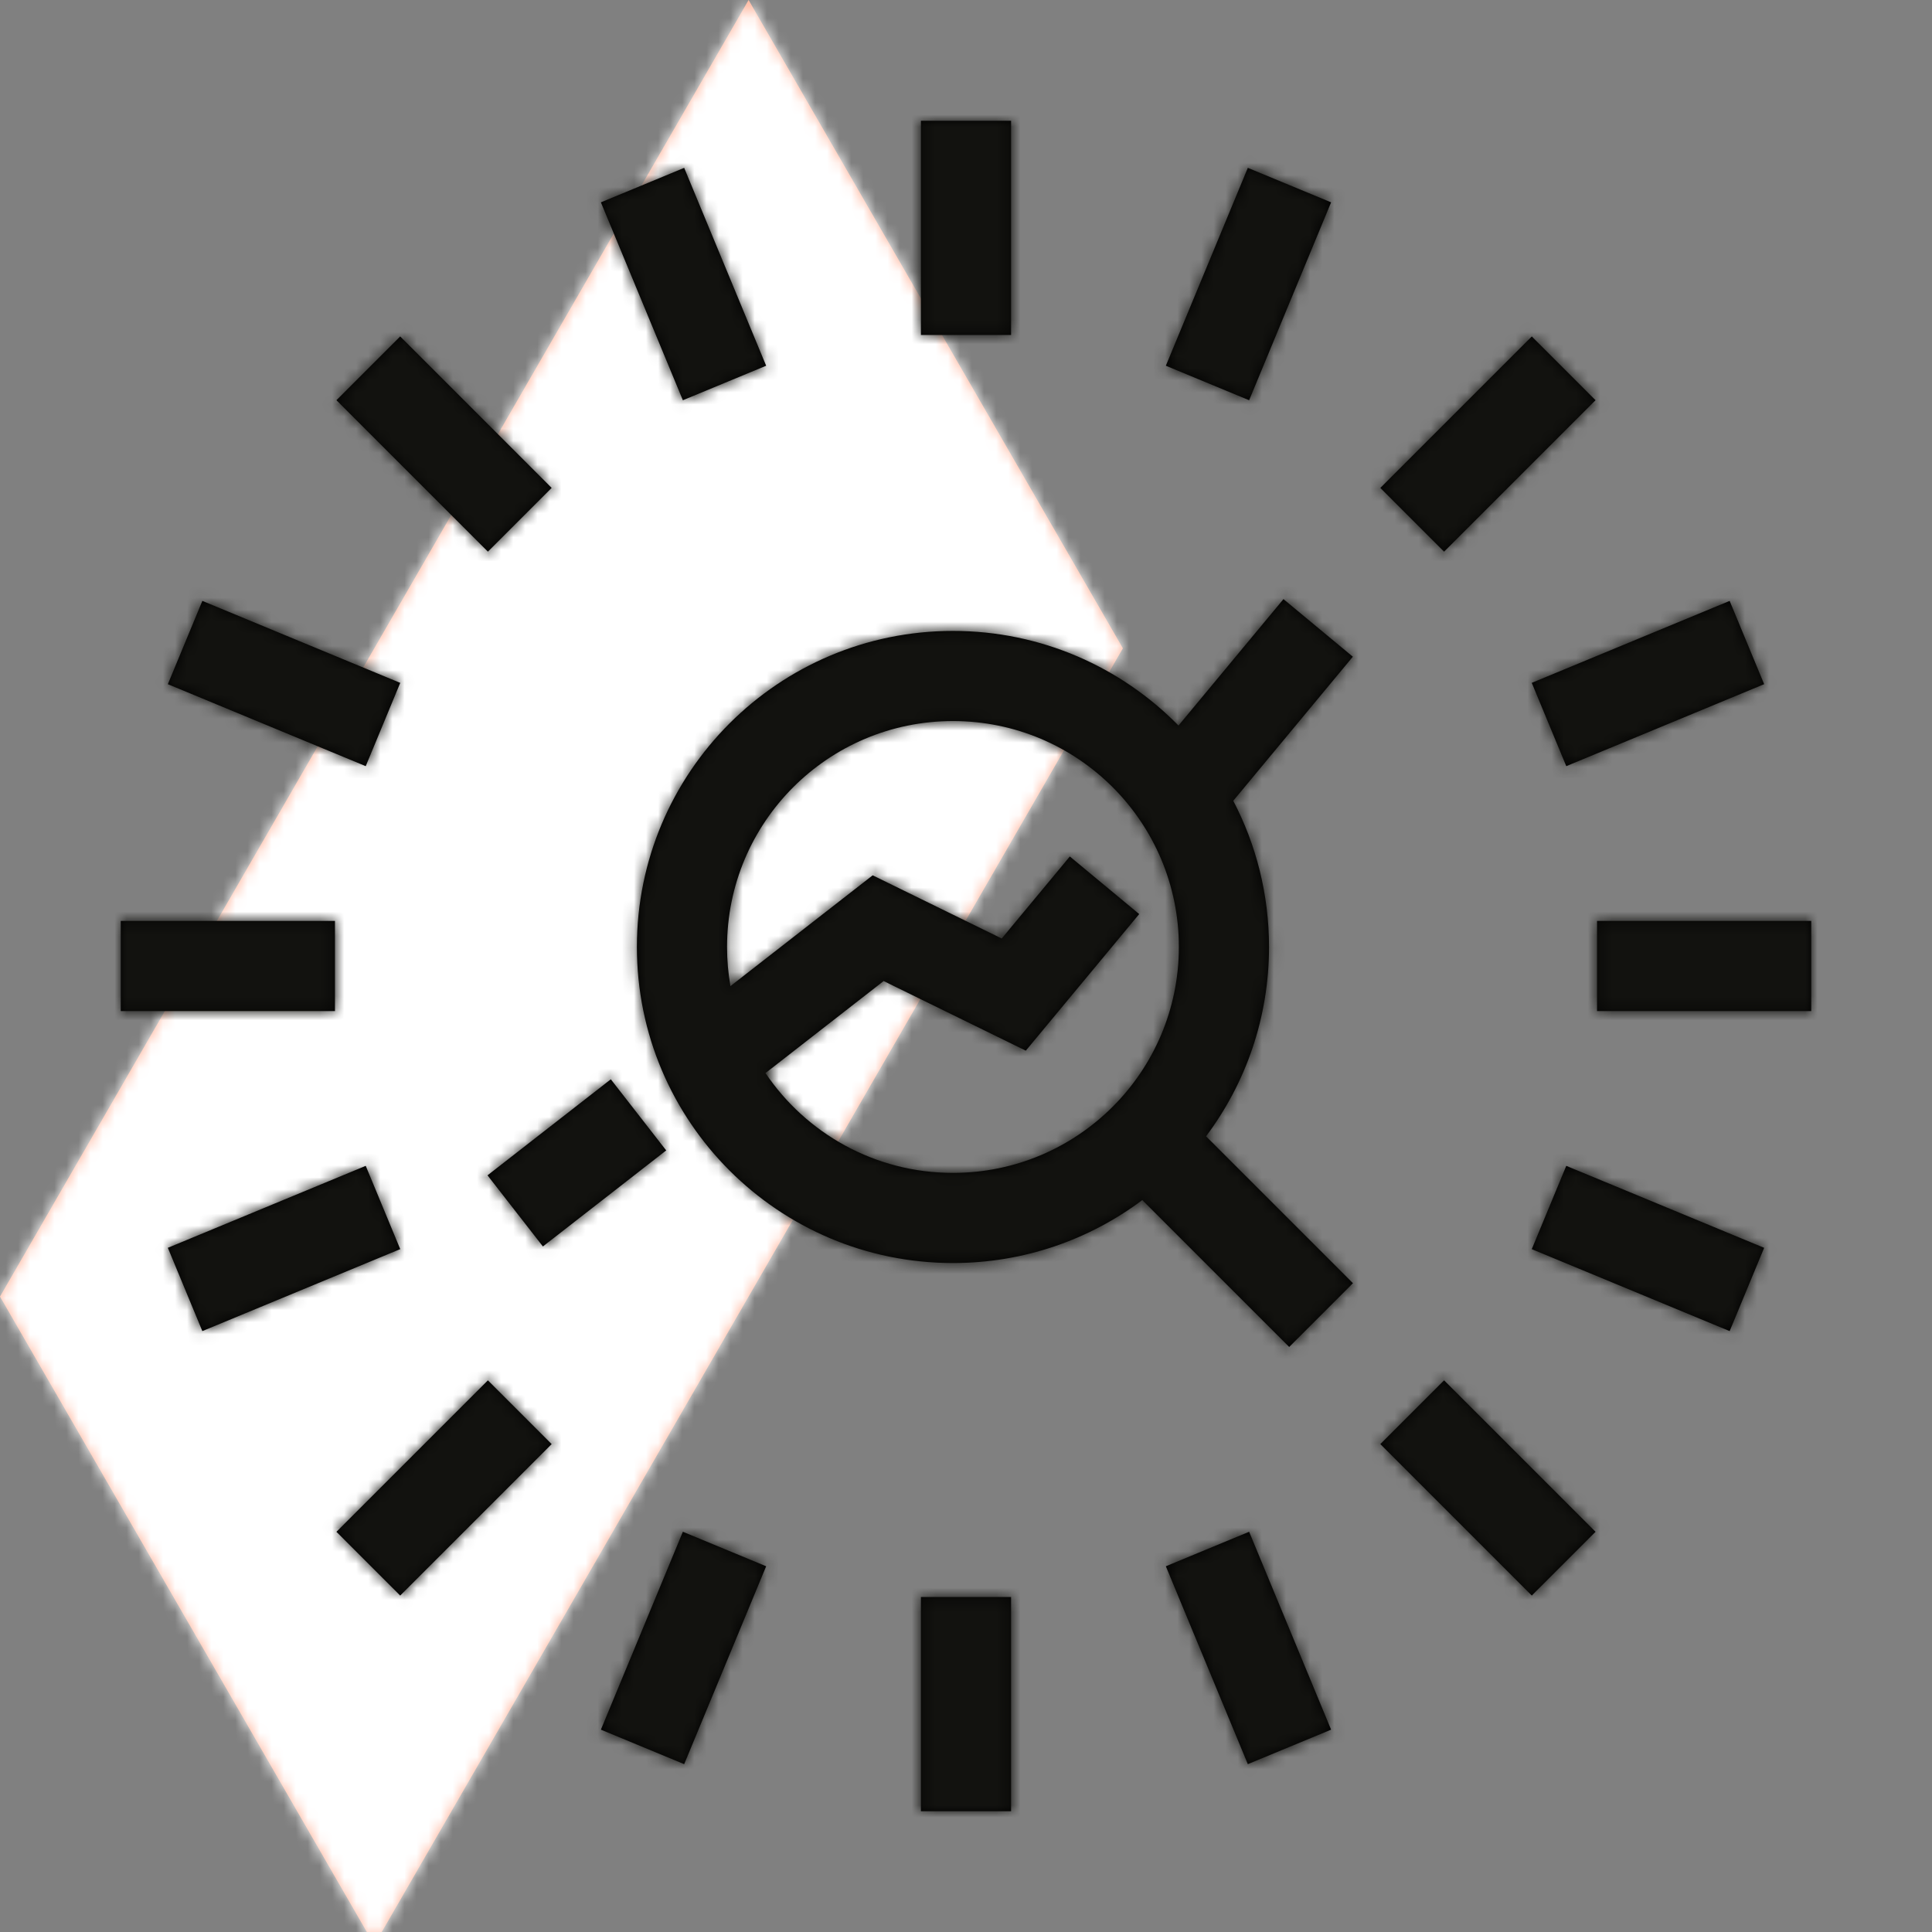
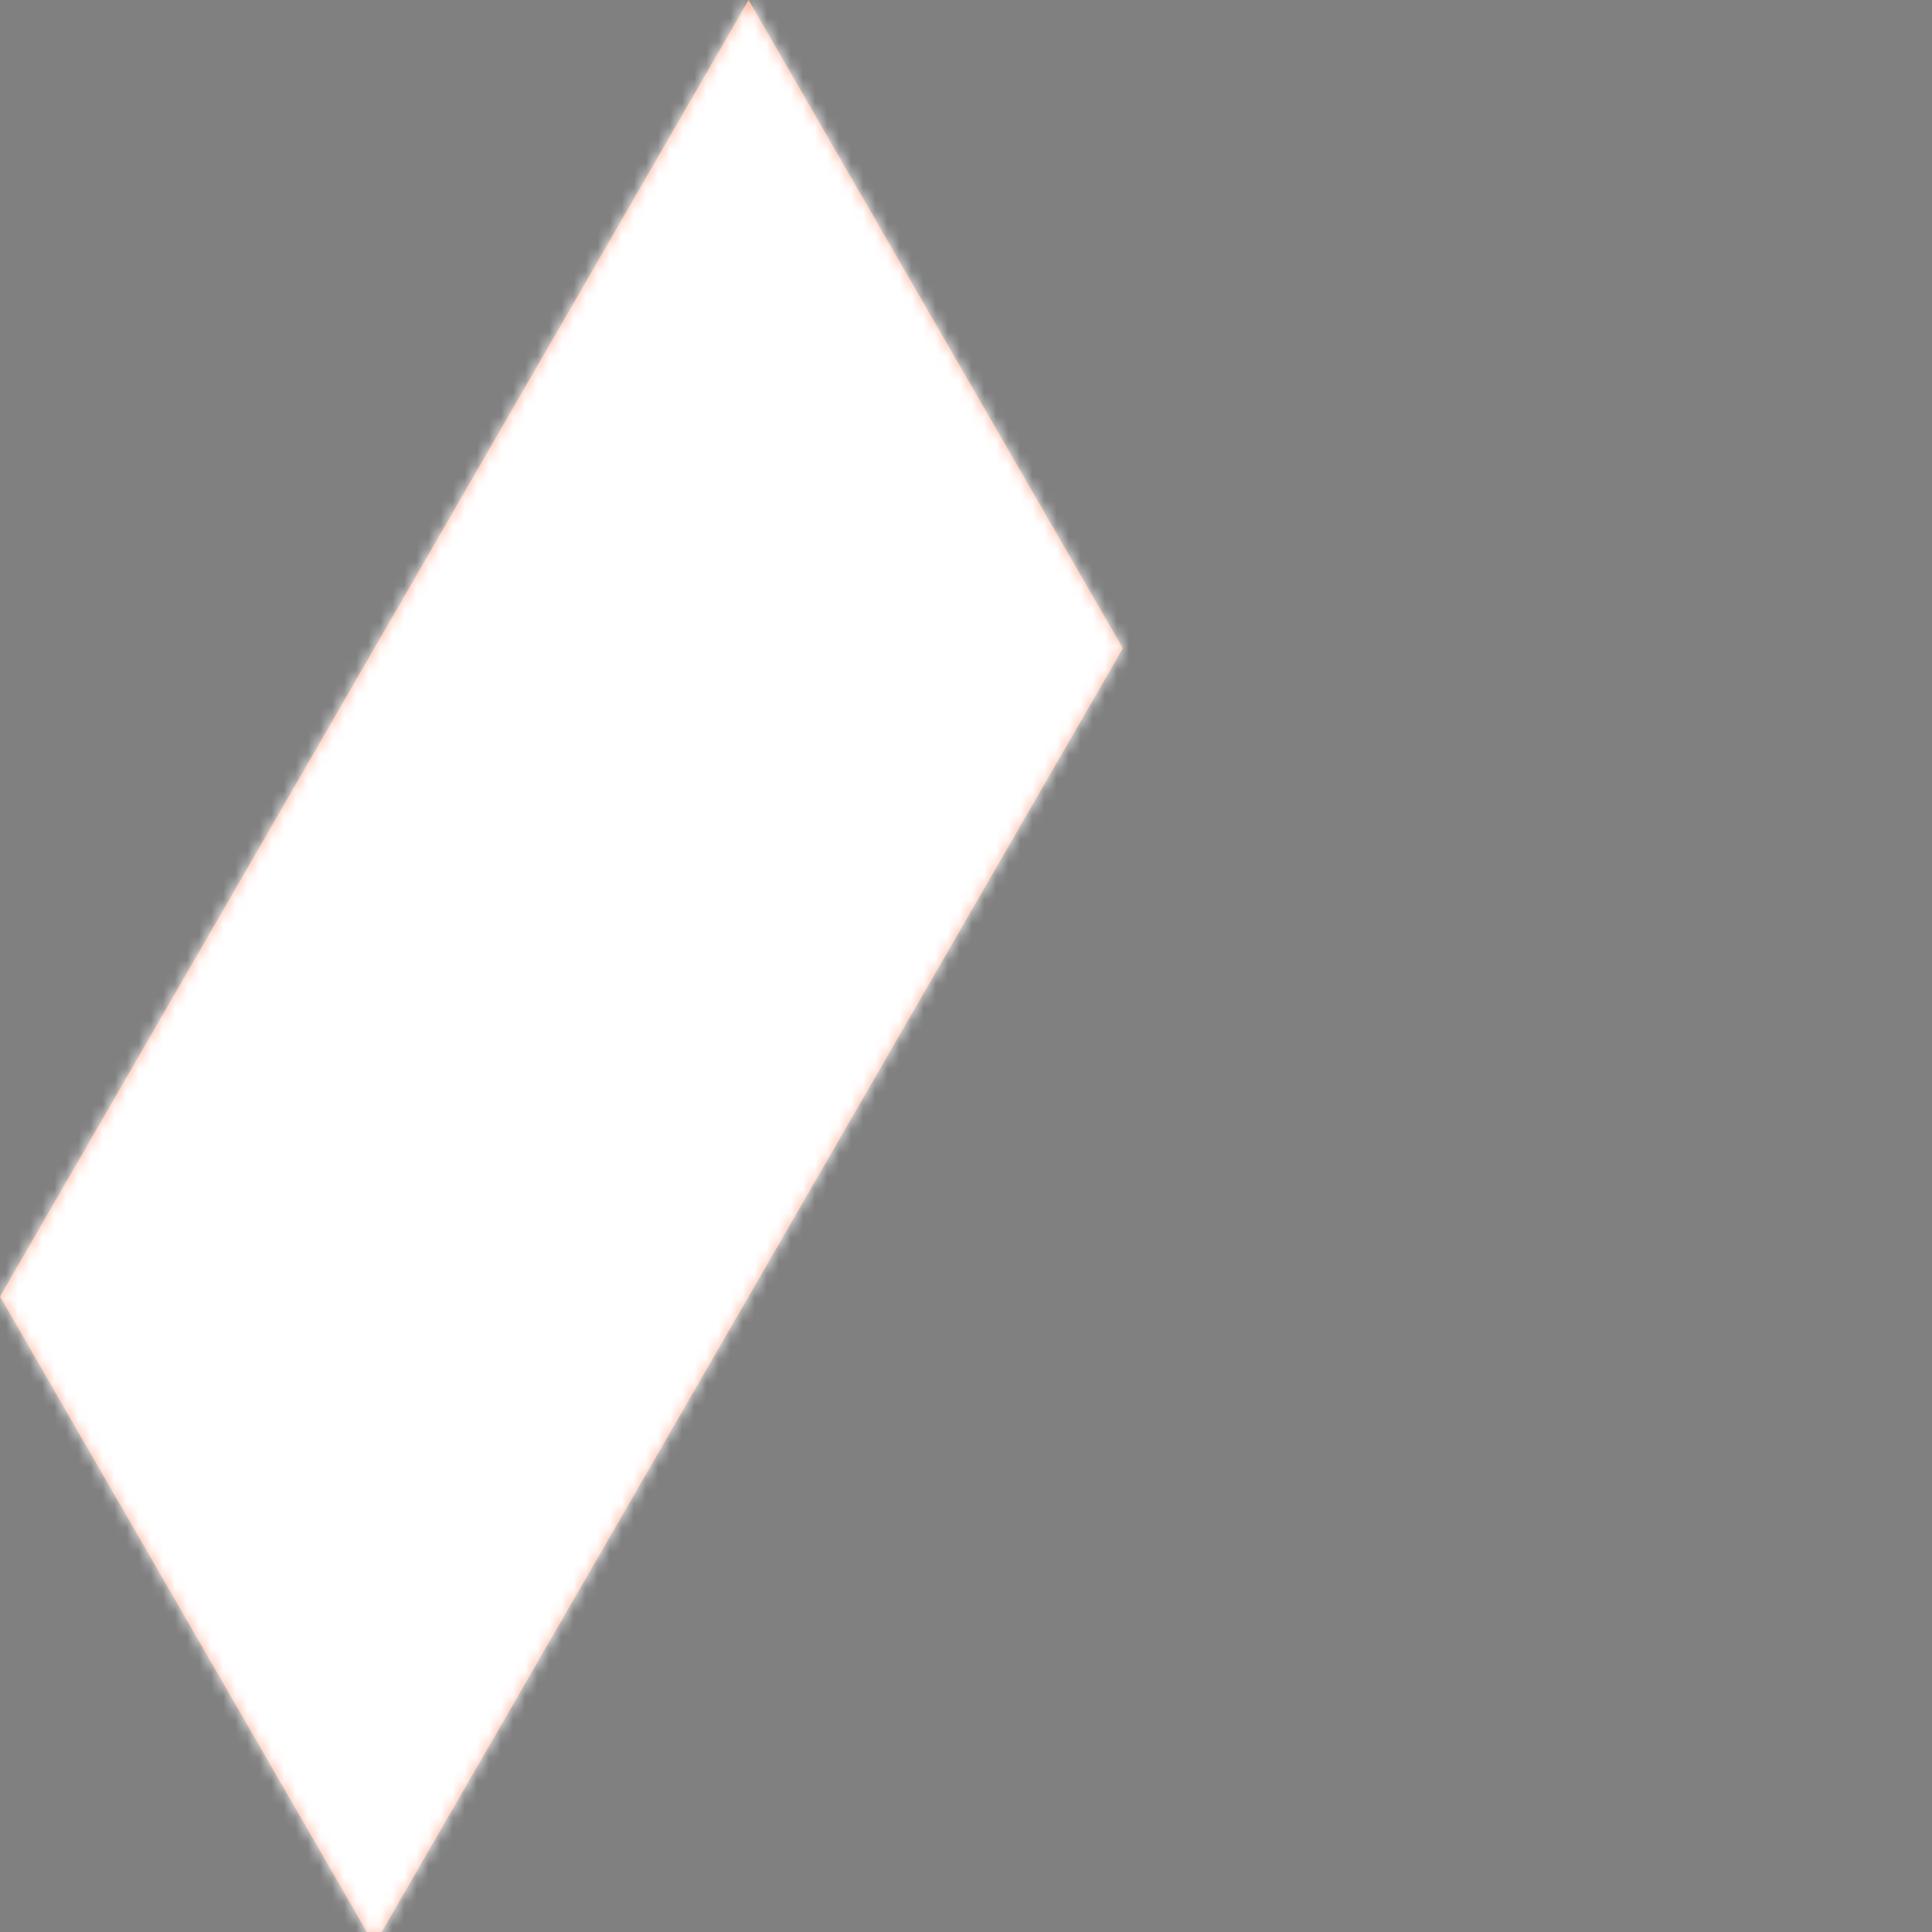
<svg xmlns="http://www.w3.org/2000/svg" xmlns:xlink="http://www.w3.org/1999/xlink" width="160" height="160" viewBox="0 0 160 160">
  <rect x="0" y="0" width="160" height="160" fill="#808080" stroke="none" />
  <defs>
    <polygon id="a" points="61.995 0 30.997 53.689 0 107.378 30.997 161.067 92.992 53.689" />
-     <path id="c" d="M83.733,132.26 L83.733,150 L76.267,150 L76.267,132.26 L83.733,132.26 Z M56.552,126.854 L63.45,129.711 L56.661,146.1 L49.763,143.243 L56.552,126.854 Z M103.448,126.854 L110.237,143.243 L103.339,146.1 L96.55,129.711 L103.448,126.854 Z M119.593,114.314 L132.137,126.858 L126.858,132.137 L114.314,119.593 L119.593,114.314 Z M40.406,114.314 L45.686,119.594 L33.142,132.138 L27.862,126.858 L40.406,114.314 Z M106.291,49.616 L112.037,54.385 L102.133,66.317 C104.025,69.937 105.095,74.056 105.095,78.424 C105.095,84.305 103.155,89.734 99.88,94.104 L112.046,106.27 L106.766,111.55 L94.6,99.385 C90.229,102.66 84.801,104.599 78.919,104.599 C64.464,104.599 52.744,92.88 52.744,78.424 C52.744,63.968 64.464,52.249 78.919,52.249 C86.235,52.249 92.849,55.249 97.598,60.087 L106.291,49.616 Z M129.711,96.55 L146.1,103.339 L143.243,110.237 L126.854,103.449 L129.711,96.55 Z M30.289,96.55 L33.146,103.448 L16.757,110.237 L13.9,103.338 L30.289,96.55 Z M50.585,89.382 L55.173,95.273 L44.961,103.227 L40.373,97.336 L50.585,89.382 Z M78.919,59.715 C68.588,59.715 60.211,68.092 60.211,78.424 C60.211,79.53 60.307,80.613 60.491,81.666 L72.272,72.49 L82.959,77.723 L88.599,70.93 L94.344,75.699 L84.953,87.012 L73.179,81.246 L63.395,88.867 C66.756,93.853 72.455,97.133 78.919,97.133 C89.252,97.133 97.628,88.757 97.628,78.424 C97.628,68.091 89.252,59.715 78.919,59.715 Z M27.74,76.267 L27.74,83.733 L10,83.733 L10,76.267 L27.74,76.267 Z M150,76.267 L150,83.733 L132.26,83.733 L132.26,76.267 L150,76.267 Z M16.757,49.763 L33.146,56.552 L30.289,63.45 L13.9,56.662 L16.757,49.763 Z M143.243,49.763 L146.1,56.661 L129.711,63.45 L126.854,56.551 L143.243,49.763 Z M33.142,27.862 L45.686,40.406 L40.406,45.686 L27.862,33.142 L33.142,27.862 Z M126.858,27.863 L132.137,33.142 L119.593,45.686 L114.314,40.407 L126.858,27.863 Z M56.661,13.9 L63.45,30.289 L56.552,33.146 L49.763,16.757 L56.661,13.9 Z M103.339,13.9 L110.237,16.757 L103.448,33.146 L96.55,30.289 L103.339,13.9 Z M83.733,10 L83.733,27.74 L76.267,27.74 L76.267,10 L83.733,10 Z" />
  </defs>
  <g fill="none" fill-rule="evenodd">
    <mask id="b" fill="#fff">
      <use xlink:href="#a" />
    </mask>
    <use xlink:href="#a" fill="#FFAD91" opacity="0" />
    <g fill="#FFF" mask="url(#b)">
      <rect width="161.067" height="161.067" />
    </g>
    <mask id="d" fill="#fff">
      <use xlink:href="#c" />
    </mask>
    <use xlink:href="#c" fill="#000" fill-rule="nonzero" />
    <g fill="#12120F" mask="url(#d)">
-       <rect width="160" height="160" />
-     </g>
+       </g>
  </g>
</svg>